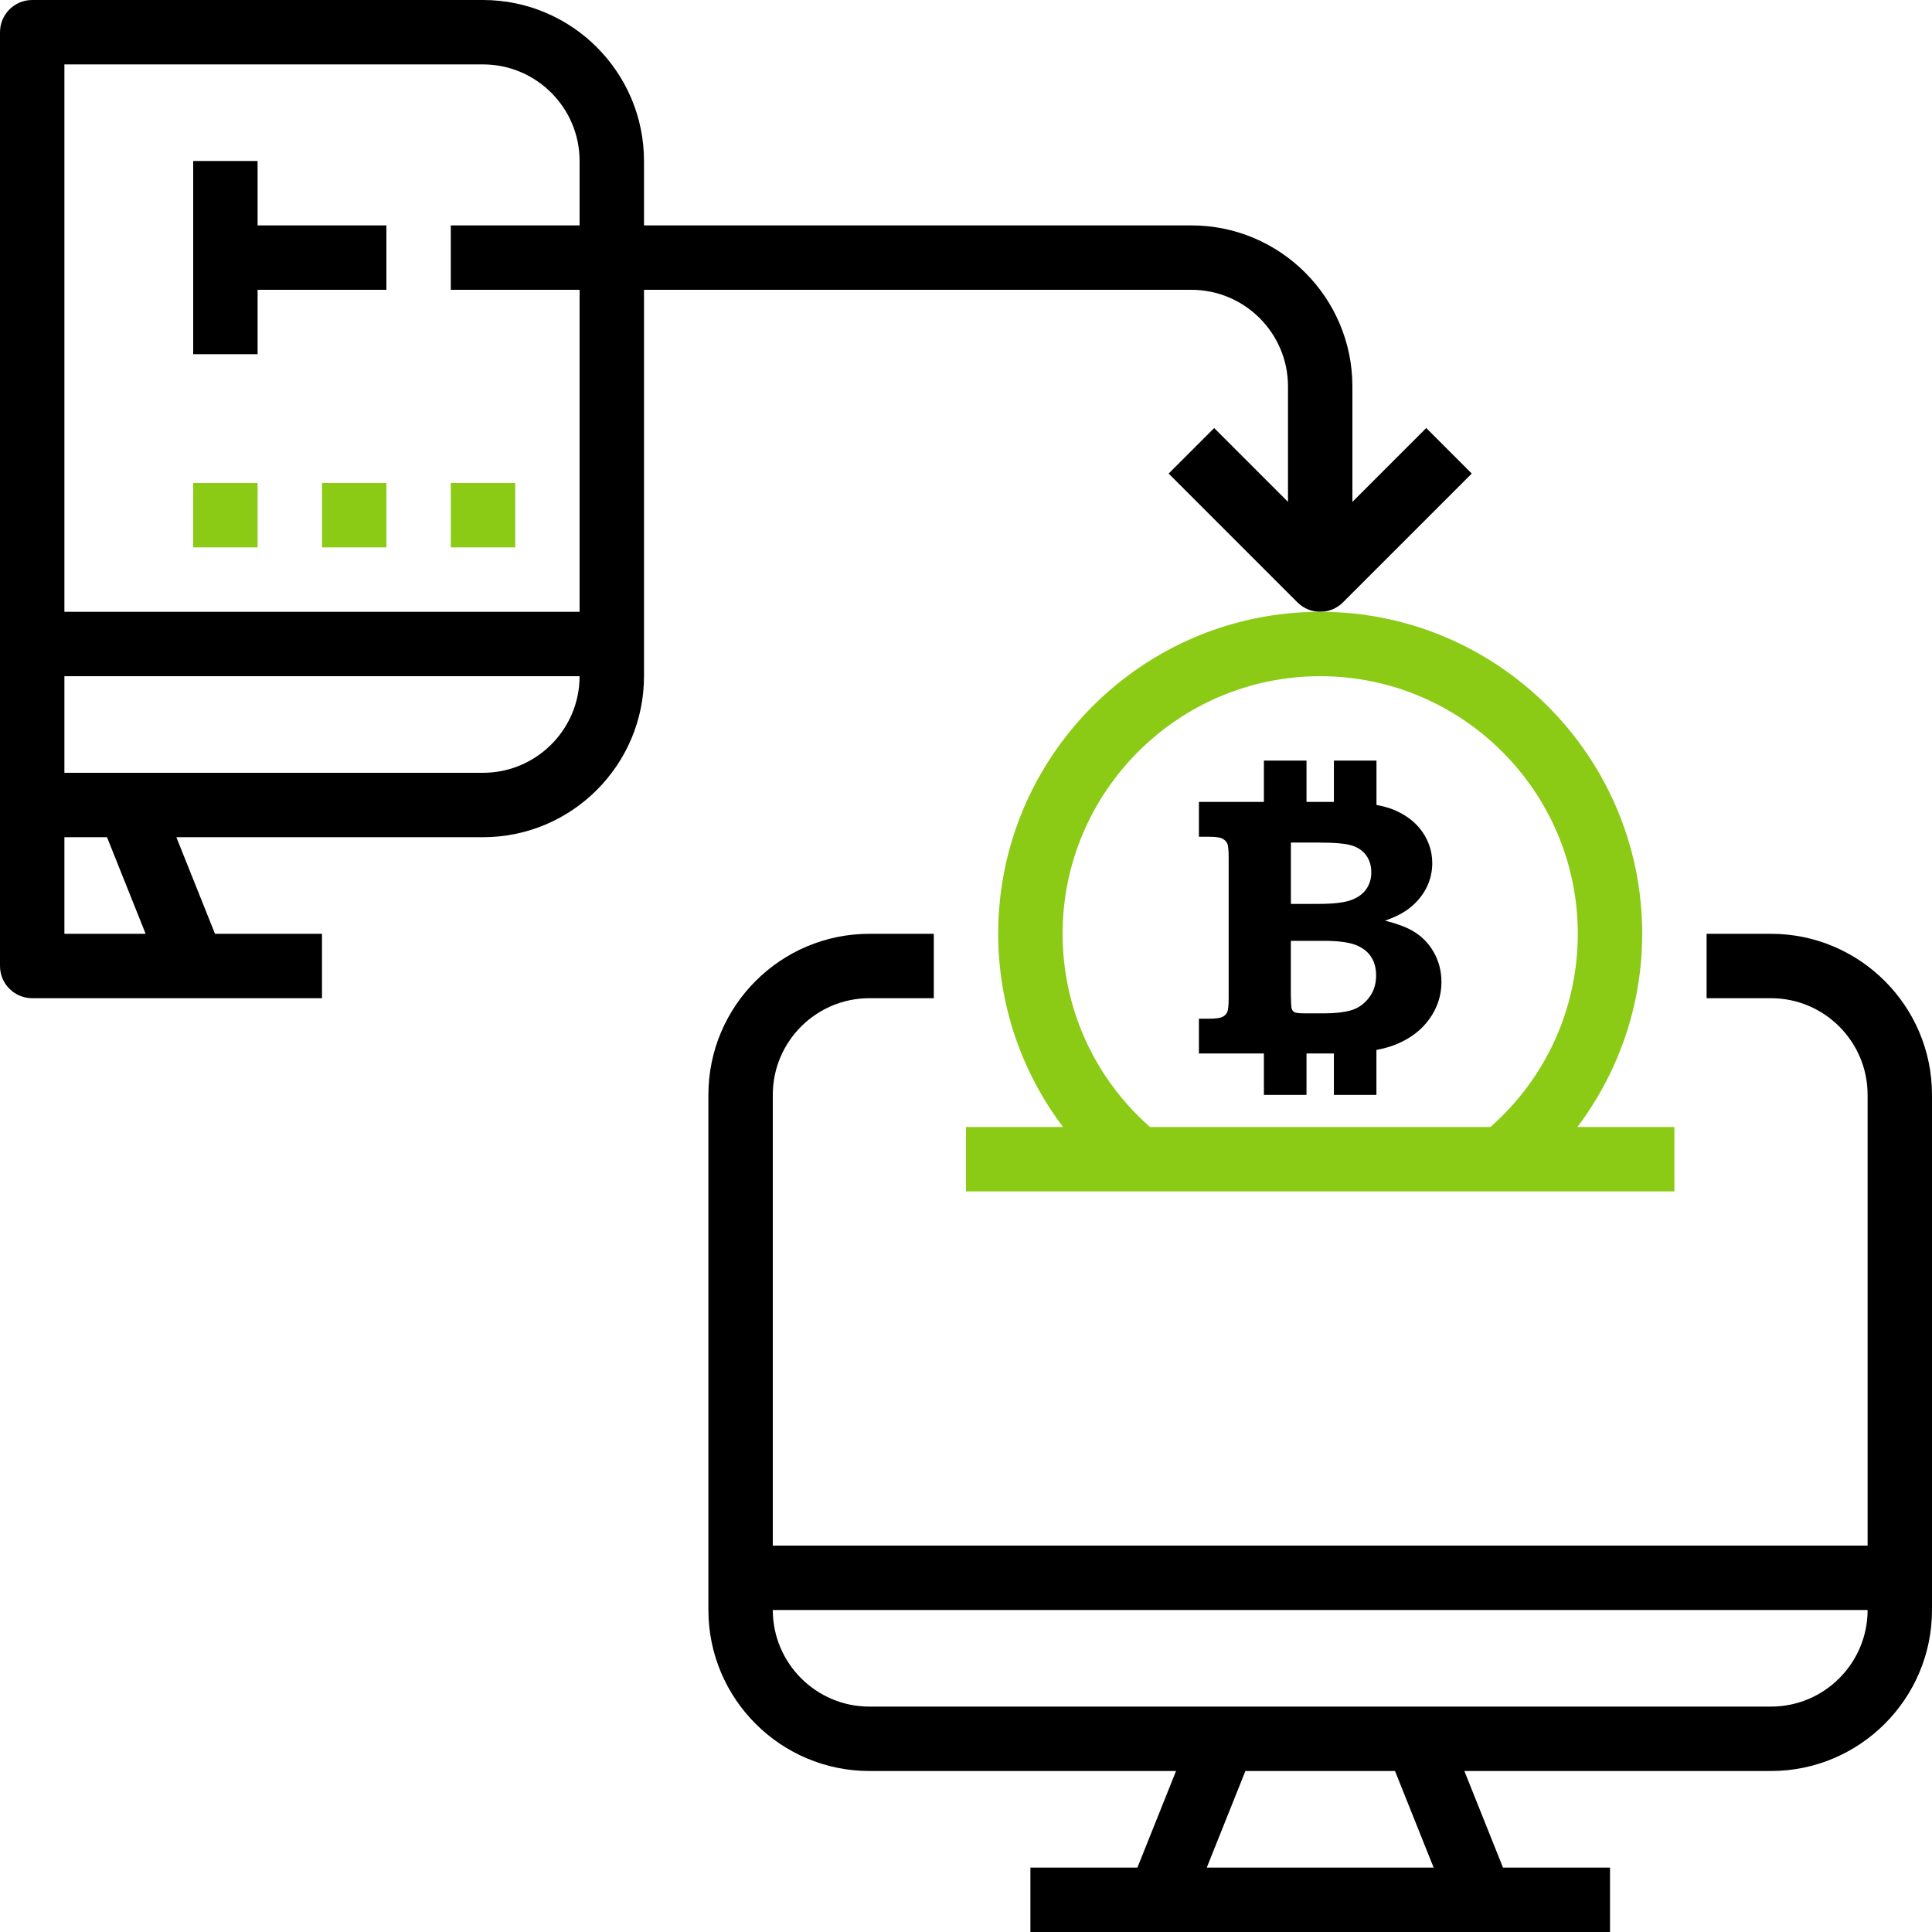
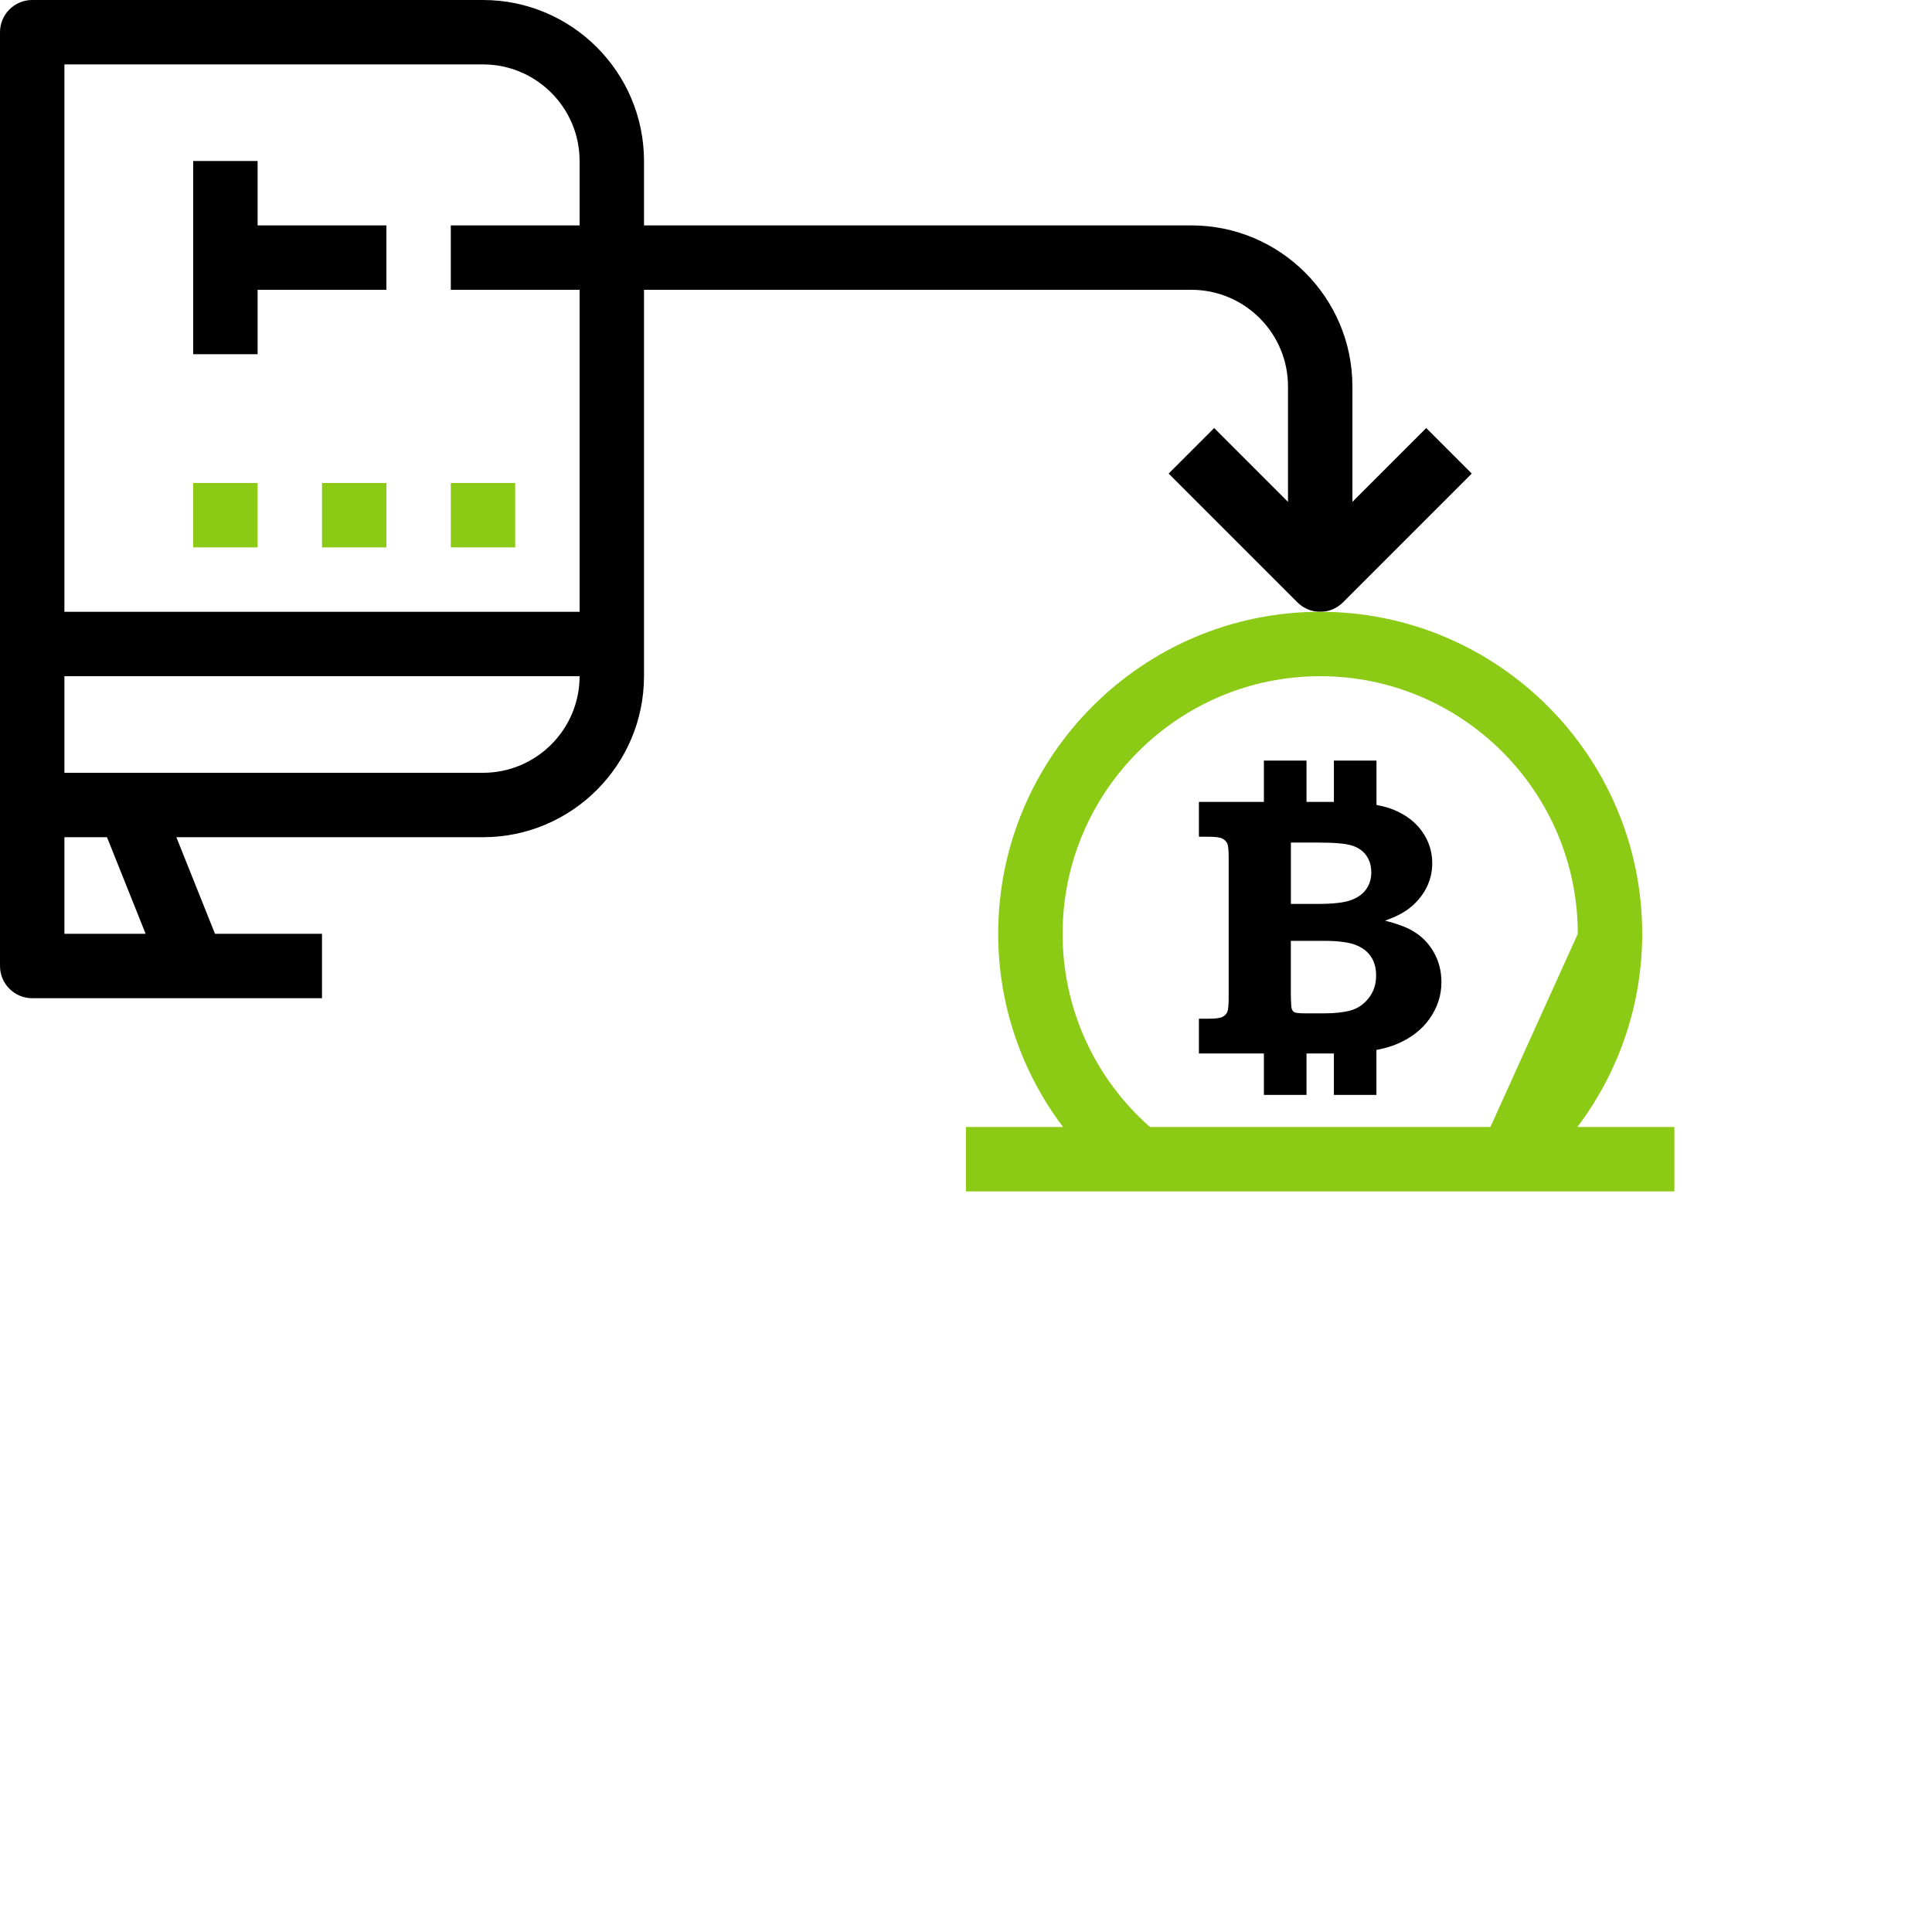
<svg xmlns="http://www.w3.org/2000/svg" width="100%" height="100%" viewBox="0 0 284 284" version="1.1" xml:space="preserve" style="fill-rule:evenodd;clip-rule:evenodd;stroke-linejoin:round;stroke-miterlimit:2;">
  <g id="Layer_2">
    <g>
      <g>
-         <path d="M260.333,137.267l-9.466,-0l-0,9.466l9.466,0c7.829,0 14.2,6.371 14.2,14.2l0,66.267l-160.933,0l-0,-66.267c-0,-7.829 6.371,-14.2 14.2,-14.2l9.467,0l-0,-9.466l-9.467,-0c-13.05,-0 -23.667,10.617 -23.667,23.666l0,75.734c0,13.049 10.617,23.666 23.667,23.666l45.076,0l-5.68,14.2l-15.729,0l-0,9.467l85.2,0l-0,-9.467l-15.729,0l-5.68,-14.2l45.075,0c13.05,0 23.667,-10.617 23.667,-23.666l0,-75.734c0,-13.049 -10.617,-23.666 -23.667,-23.666Zm-82.942,137.266l5.68,-14.2l21.991,0l5.68,14.2l-33.351,0Zm82.942,-23.666l-132.533,-0c-7.829,-0 -14.2,-6.371 -14.2,-14.2l160.933,-0c0,7.829 -6.371,14.2 -14.2,14.2Z" style="fill-rule:nonzero;" />
-       </g>
+         </g>
    </g>
    <g>
      <g>
        <path d="M209.654,62.92l-10.854,10.854l0,-16.974c0,-13.05 -10.617,-23.667 -23.667,-23.667l-80.466,0l-0,-9.466c-0,-13.05 -10.617,-23.667 -23.667,-23.667l-66.267,0c-2.612,0 -4.733,2.121 -4.733,4.733l0,137.267c0,2.613 2.121,4.733 4.733,4.733l42.6,0l0,-9.466l-15.729,-0l-5.68,-14.2l45.076,-0c13.05,-0 23.667,-10.617 23.667,-23.667l-0,-56.8l80.466,0c7.829,0 14.2,6.371 14.2,14.2l0,16.974l-10.853,-10.854l-6.693,6.693l18.933,18.933c0.923,0.923 2.135,1.387 3.347,1.387c1.211,0 2.423,-0.464 3.346,-1.387l18.933,-18.933l-6.692,-6.693Zm-200.187,74.347l-0,-14.2l6.262,-0l5.68,14.2l-11.942,-0Zm61.533,-23.667l-61.533,0l-0,-14.2l75.733,0c0,7.829 -6.371,14.2 -14.2,14.2Zm14.2,-80.467l-18.933,0l-0,9.467l18.933,0l0,47.333l-75.733,0l-0,-80.466l61.533,-0c7.829,-0 14.2,6.371 14.2,14.2l0,9.466Z" style="fill-rule:nonzero;" />
      </g>
    </g>
    <g>
      <g>
        <path d="M37.867,33.133l-0,-9.466l-9.467,-0l0,28.4l9.467,-0l-0,-9.467l18.933,0l0,-9.467l-18.933,0Z" style="fill-rule:nonzero;" />
      </g>
    </g>
    <g>
      <g>
-         <path d="M231.872,165.667c6.115,-8.113 9.528,-18.001 9.528,-28.4c0,-26.1 -21.234,-47.334 -47.333,-47.334c-26.1,0 -47.334,21.234 -47.334,47.334c0,10.399 3.413,20.287 9.529,28.4l-14.262,-0l0,9.466l104.133,0l0,-9.466l-14.261,-0Zm-12.785,-0l-50.041,-0c-8.184,-7.204 -12.846,-17.466 -12.846,-28.4c0,-20.879 16.988,-37.867 37.867,-37.867c20.878,0 37.866,16.988 37.866,37.867c0,10.934 -4.662,21.196 -12.846,28.4Z" style="fill:#8bca15;fill-rule:nonzero;" />
+         <path d="M231.872,165.667c6.115,-8.113 9.528,-18.001 9.528,-28.4c0,-26.1 -21.234,-47.334 -47.333,-47.334c-26.1,0 -47.334,21.234 -47.334,47.334c0,10.399 3.413,20.287 9.529,28.4l-14.262,-0l0,9.466l104.133,0l0,-9.466l-14.261,-0Zm-12.785,-0l-50.041,-0c-8.184,-7.204 -12.846,-17.466 -12.846,-28.4c0,-20.879 16.988,-37.867 37.867,-37.867c20.878,0 37.866,16.988 37.866,37.867Z" style="fill:#8bca15;fill-rule:nonzero;" />
      </g>
      <g>
        <path d="M202.332,160.953l0,-6.612c1.058,-0.201 1.977,-0.457 2.77,-0.773c2.161,-0.863 3.834,-2.125 5.013,-3.776c1.182,-1.656 1.773,-3.462 1.773,-5.419c-0,-1.647 -0.389,-3.132 -1.165,-4.467c-0.773,-1.335 -1.828,-2.376 -3.153,-3.117c-0.917,-0.53 -2.242,-1.016 -3.973,-1.459c1.614,-0.552 2.913,-1.24 3.897,-2.081c0.983,-0.839 1.739,-1.807 2.266,-2.901c0.523,-1.097 0.778,-2.254 0.778,-3.475c0,-1.677 -0.491,-3.221 -1.478,-4.627c-0.989,-1.405 -2.402,-2.482 -4.238,-3.233c-0.71,-0.292 -1.558,-0.509 -2.482,-0.688l-0,-6.524l-6.259,-0l0,6.081l-4.026,-0l-0,-6.081l-6.264,-0l0,6.081l-9.553,-0l0,5.118l1.459,0c0.97,0 1.629,0.088 1.974,0.265c0.346,0.178 0.589,0.416 0.73,0.715c0.141,0.302 0.211,0.999 0.211,2.094l0,20.625c0,1.075 -0.07,1.773 -0.211,2.079c-0.144,0.309 -0.384,0.552 -0.73,0.715c-0.345,0.165 -1.004,0.253 -1.974,0.253l-1.459,0l0,5.116l9.553,-0l0,6.083l6.264,0l-0,-6.083l3.562,-0c0.16,-0 0.306,-0.005 0.462,-0.005l-0,6.088l6.256,0l-0.003,0.008Zm-12.575,-37.097l4.053,0c2.373,0 4.012,0.146 4.931,0.438c0.919,0.291 1.622,0.783 2.108,1.471c0.486,0.69 0.73,1.519 0.73,2.492c-0,0.936 -0.256,1.763 -0.769,2.48c-0.513,0.717 -1.271,1.252 -2.288,1.602c-1.014,0.355 -2.584,0.533 -4.709,0.533l-4.054,-0l0,-9.016l-0.002,0Zm4.916,25.105l-2.699,-0c-0.899,-0 -1.451,-0.051 -1.655,-0.151c-0.202,-0.095 -0.348,-0.265 -0.436,-0.516c-0.07,-0.194 -0.114,-0.86 -0.131,-1.986l0,-8.007l4.788,0c2.098,0 3.659,0.197 4.683,0.581c1.021,0.389 1.784,0.963 2.295,1.724c0.513,0.759 0.768,1.688 0.768,2.787c0,1.291 -0.36,2.395 -1.084,3.314c-0.722,0.919 -1.598,1.524 -2.631,1.816c-1.026,0.289 -2.327,0.438 -3.898,0.438Z" style="fill-rule:nonzero;" />
      </g>
    </g>
    <g>
      <g>
        <rect x="66.267" y="71" width="9.467" height="9.467" style="fill:#8bca15;" />
      </g>
    </g>
    <g>
      <g>
        <rect x="47.333" y="71" width="9.467" height="9.467" style="fill:#8bca15;" />
      </g>
    </g>
    <g>
      <g>
        <rect x="28.4" y="71" width="9.467" height="9.467" style="fill:#8bca15;" />
      </g>
    </g>
  </g>
</svg>